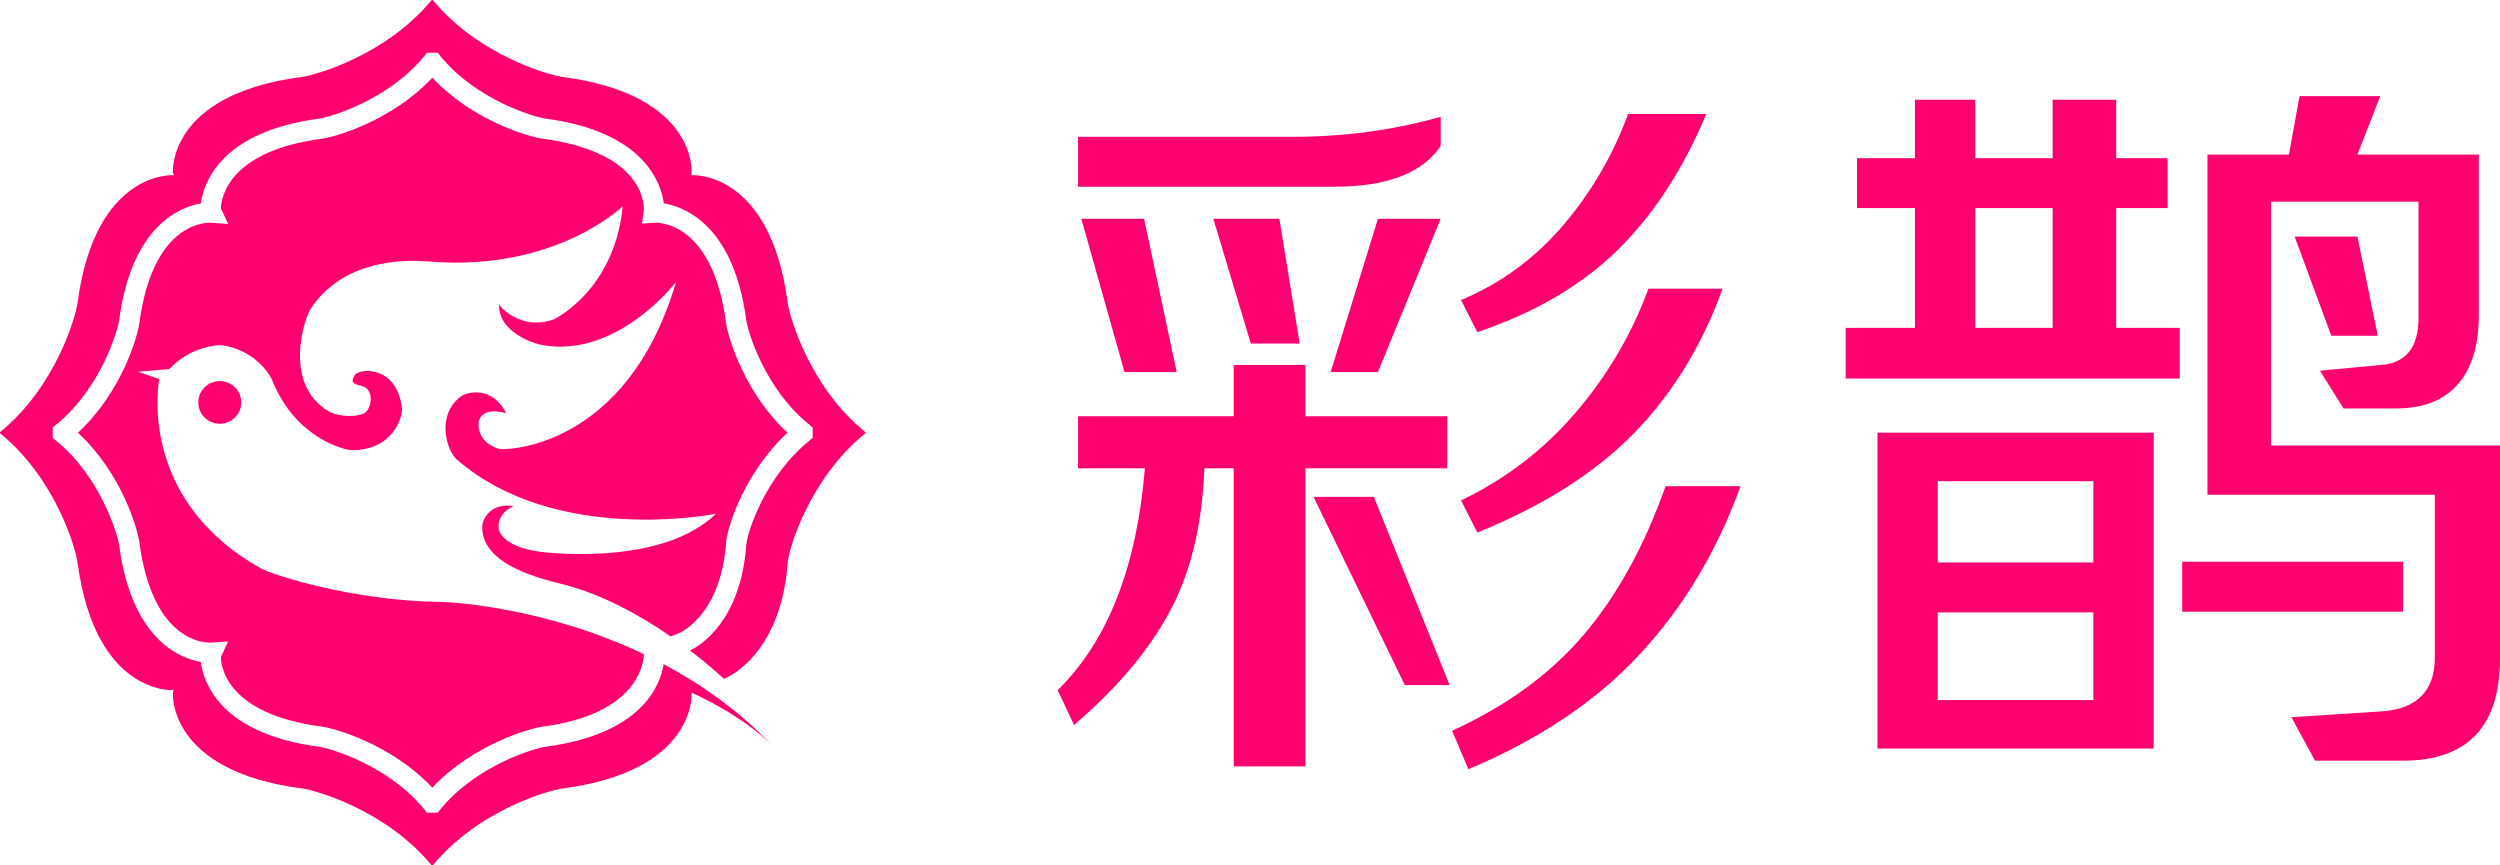
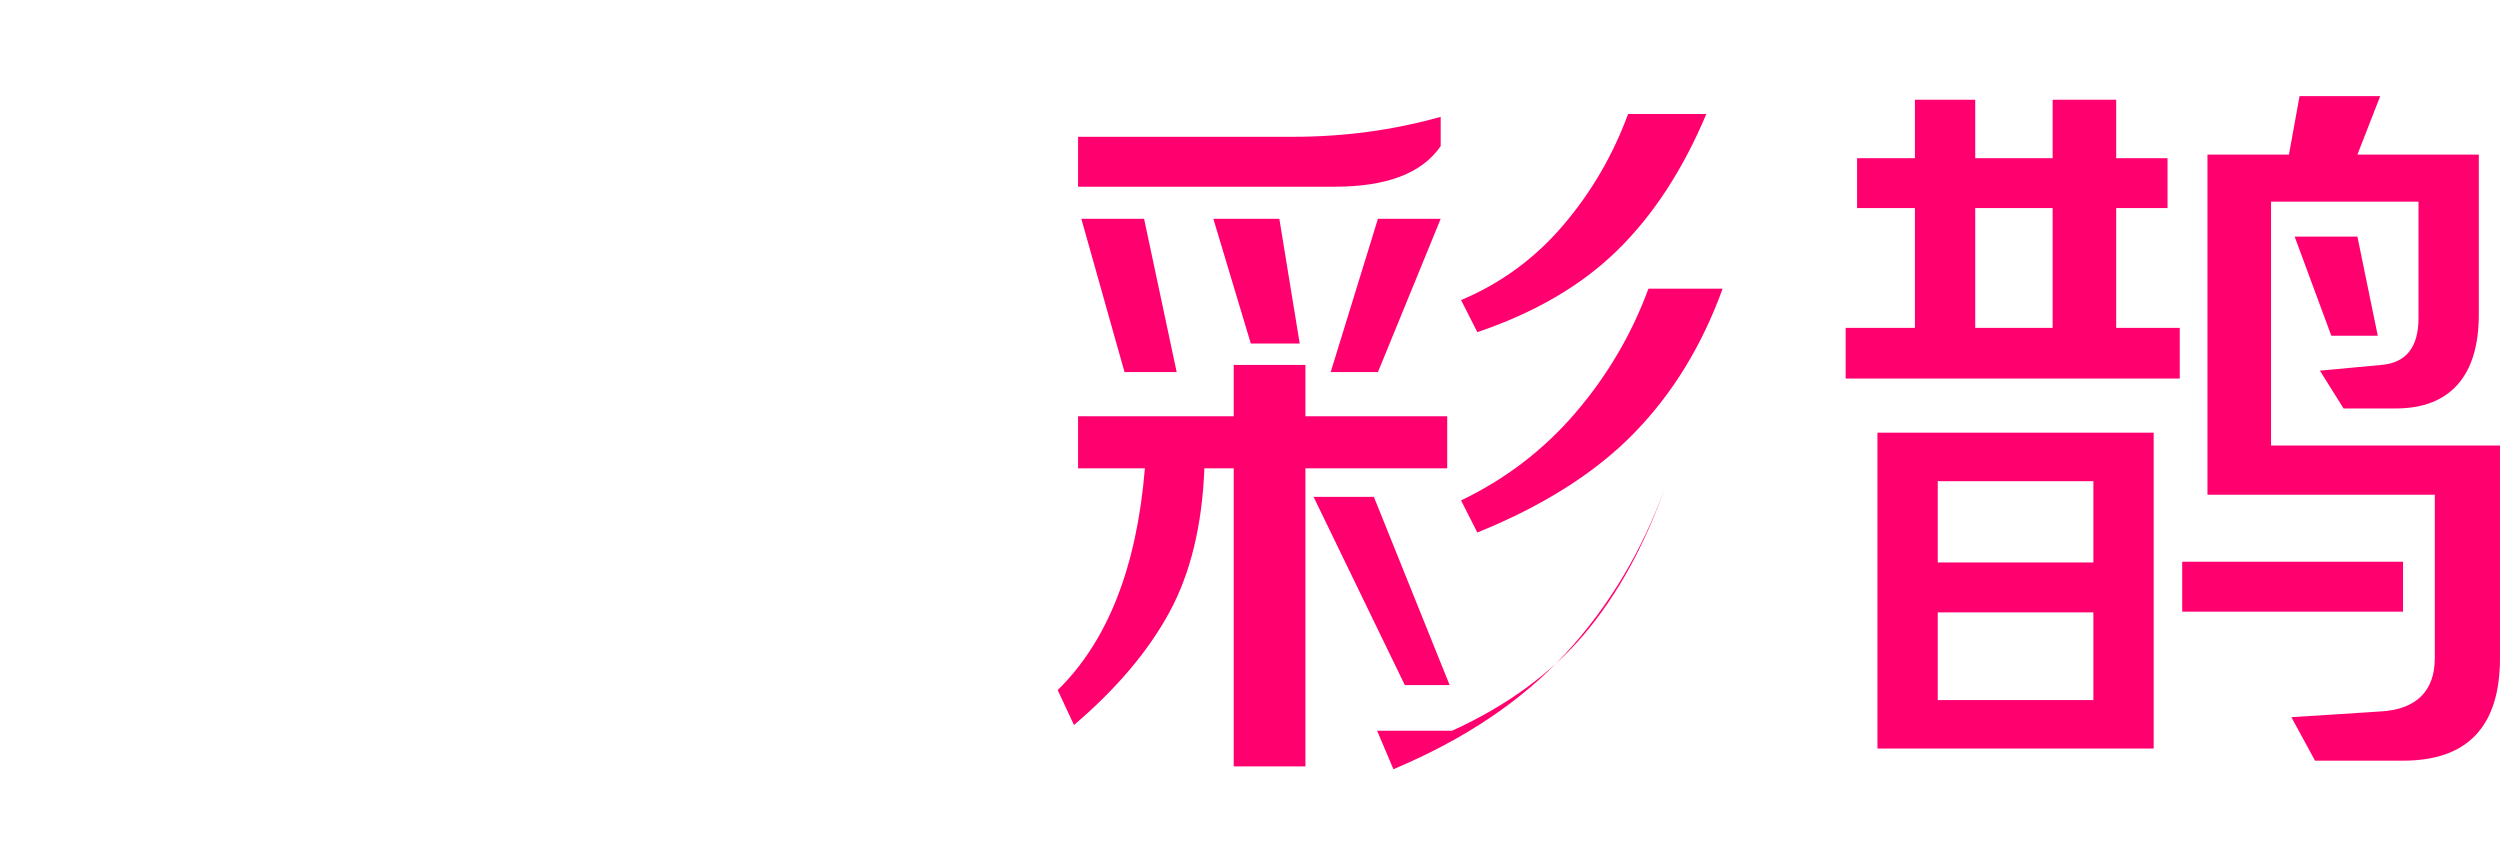
<svg xmlns="http://www.w3.org/2000/svg" xml:space="preserve" width="100%" height="100%" version="1.1" style="shape-rendering:geometricPrecision; text-rendering:geometricPrecision; image-rendering:optimizeQuality; fill-rule:evenodd; clip-rule:evenodd" viewBox="0 0 10000 3461.54">
  <defs>
    <style type="text/css">
   
    .fil0 {fill:#FF006E;fill-rule:nonzero}
   
  </style>
  </defs>
  <g id="图层_x0020_1">
    <g id="_2806922283936">
-       <path class="fil0" d="M9429.6 946.46l81.49 396.43 -185.79 0 -146.68 -396.43 250.98 0zm-599.74 -327.98l325.94 0 42.38 -233.86 322.68 0 -91.26 233.86 485.66 0 0 638.86c0,123.58 -28.25,217.23 -84.75,280.92 -56.49,63.7 -139.07,95.54 -247.72,95.54l-208.6 0 -94.53 -151.16 244.46 -22.81c99.96,-7.6 149.94,-70.35 149.94,-188.23l0 -464.88 -589.96 0 0 975.39 915.91 0 0 849.9c0,273.79 -129.3,410.69 -387.89,410.69l-352.01 0 -94.52 -173.97 355.27 -22.82c71.72,-3.8 126.04,-23.77 162.98,-59.89 36.94,-36.13 55.4,-87.46 55.4,-154.01l0 -653.11 -909.38 0 0 -1360.42zm-101.05 1628.51l883.31 0 0 199.63 -883.31 0 0 -199.63zm-518.25 -935.46l0 -479.14 -309.64 0 0 479.14 309.64 0zm162.98 938.31l0 -325.13 -622.56 0 0 325.13 622.56 0zm0 550.44l0 -350.8 -622.56 0 0 350.8 622.56 0zm-863.76 -1069.51l1104.96 0 0 1263.45 -1104.96 0 0 -1263.45zm149.94 -898.38l-231.43 0 0 -199.64 231.43 0 0 -233.87 241.2 0 0 233.87 309.64 0 0 -233.87 254.24 0 0 233.87 205.35 0 0 199.64 -205.35 0 0 479.14 254.24 0 0 202.49 -1336.38 0 0 -202.49 277.06 0 0 -479.14zm-1815.52 1169.32c178.19,-85.56 330.84,-202.49 457.96,-350.8 127.11,-148.3 224.36,-313.72 291.71,-496.25l296.62 0c-82.58,228.17 -201,421.15 -355.28,578.96 -154.29,157.82 -362.89,289.96 -625.82,396.44l-65.19 -128.35zm-35.85 921.21c217.3,-98.88 392.76,-226.74 526.4,-383.6 133.64,-156.86 242.83,-355.08 327.57,-594.64l299.87 0c-93.43,258.58 -227.07,481.99 -400.9,670.22 -173.85,188.23 -403.1,342.24 -687.75,462.02l-65.19 -154zm-296.61 -2047.75l250.98 0 -250.98 613.18 -189.05 0 189.05 -613.18zm-16.3 1112.29l303.13 752.93 -179.27 0 -365.06 -752.93 241.2 0zm-378.1 -1112.29l81.49 499.1 -195.57 0 -149.93 -499.1 264.01 0zm-541.07 0l130.39 613.18 -208.61 0 -172.75 -613.18 250.97 0zm-264.01 -327.99l860.5 0c204.25,0 400.91,-26.62 589.96,-79.85l0 116.93c-73.88,108.38 -215.13,162.57 -423.73,162.57l-1026.73 0 0 -199.65zm-81.49 2213.17c199.92,-195.84 316.17,-491.5 348.77,-886.98l-267.28 0 0 -208.19 622.56 0 0 -205.35 286.83 0 0 205.35 567.14 0 0 208.19 -567.14 0 0 1192.15 -286.83 0 0 -1192.15 -117.35 0c-8.68,228.16 -55.4,420.2 -140.15,576.11 -84.75,155.91 -211.87,306.11 -381.36,450.62l-65.19 -139.75zm1613.43 -1560.06c158.63,-66.54 294.44,-165.89 407.44,-298.03 112.99,-132.14 199.91,-280.92 260.75,-446.34l312.91 0c-93.44,222.46 -211.87,404.04 -355.28,544.74 -143.42,140.7 -330.29,250.02 -560.63,327.97l-65.19 -128.34z" />
-       <path class="fil0" d="M879.17 1524.31c-47.6,0 -86.04,38.23 -86.04,85.37 0,47.13 38.44,85.34 86.04,85.34 47.38,0 85.87,-38.21 85.87,-85.34 0,-47.14 -38.49,-85.37 -85.87,-85.37zm1803.72 1021.45l0 0c-116.9,-80.79 -271.24,-168.47 -434.78,-209.6 -70.74,-17.74 -326.73,-74.29 -318.96,-232.41 1.37,-28.32 34.92,-94.75 125.69,-79 0,0 -65.17,23.73 -60.52,86.97 2.44,30.6 46.26,85.36 191.06,98.06 35.12,3.01 469.71,48.89 678.37,-154.9 0,0 -640.12,129.49 -1038.02,-218.24 -35.56,-31.04 -84.47,-170.66 15.82,-249.7 25.8,-20.34 128.98,-44.2 183.26,66.44 0,0 -86.28,-30.02 -108.32,26.8 -4.68,11.85 -12.69,87 79.63,115.38 19.98,6.31 511.11,3.2 708.37,-668.53 0,0 -232.44,306.69 -534.89,253.34 -36.06,-6.29 -175.28,-51.11 -173.48,-161.58 0,0 81.14,107.38 219.74,58.38 0,0 241.97,-113.87 275.09,-452.08 0,0 -267.32,260.91 -768.83,221.34 -66.5,-5.3 -337.38,-25.42 -479.06,188.02 -25.15,37.49 -114.79,303.45 74.7,412.52 21.15,12.16 84.33,26.82 135.23,7.99 29.59,-10.94 44.49,-79.04 9.82,-104.35 -19.35,-13.68 -73.44,-6.31 -43.19,-50.64 19.39,-28.32 168.83,-37.93 187.93,132.78 4.26,36.09 -36.68,170.68 -203.72,167.56 -24.47,-0.53 -221.49,-45.83 -315.34,-279.87 -12.45,-30.75 -77.87,-124.73 -206.84,-140.07 0,0 -115.18,0 -204.64,95.93l-124.96 10.63 84.95 29.34c0,0 -95.66,478.46 409.67,758.63 40.01,22.32 358.73,128.71 717.45,132.85 36.26,0.47 413.15,19.1 811.39,208.87 -0.53,16.2 -5.72,67.46 -46.56,122.89 -64.19,87.07 -188.23,144.86 -358.62,167.08 -50.03,6.59 -277.68,70.33 -441.13,243.94 -163.42,-173.61 -390.92,-237.35 -440.89,-243.94 -378.71,-49.37 -404.01,-237.35 -404.99,-277.89l29.12 -62.86 -68.7 4.71c-0.49,0.04 -1.76,0.04 -3.76,0.04 -38.29,0 -231.9,-19.34 -282.66,-402.13 -7.27,-53.06 -69.95,-274.97 -245.58,-437.69 175.52,-162.61 238.31,-384.63 245.58,-437.83 50.76,-382.78 244.75,-402.18 283.11,-402.18 1.65,0 2.88,0 3.56,0.09l68.54 5.05 -29.06 -62.91c1.61,-41.18 29.88,-229.14 404.78,-278.12 49.93,-6.52 277.34,-69.85 441.13,-243.86 163.57,174.01 391.02,237.34 440.95,243.8 173.19,22.65 298.1,78.91 361.23,162.61 45.47,60.28 44.06,115.43 43.86,120.43l-7.24 56.54 49.59 -3.45c0.49,-0.09 1.8,-0.09 3.77,-0.09 38.3,0 231.95,19.34 282.9,401.98 6.4,49.52 69.91,275.03 245.58,437.89 -172.4,159.42 -241.43,379.15 -245.73,440.16 -21.98,293.28 -185.58,360.91 -192.53,363.64l-28.87 11.24zm778.65 -817.17l0 0 0 4.26c-223.05,181.19 -306.25,460.82 -310.49,516.31 -28.44,384.1 -255.51,466.34 -255.51,466.34 0,0 -51.25,-49.46 -135.42,-113.67 40.41,-19.21 202.64,-115.31 225.36,-424.83 3.62,-47.29 75.42,-270.81 250.47,-412.96l14.79 -13.04 0 -40.84 -14.79 -12.62c-179.88,-145.96 -245.24,-376.13 -250.62,-415.27 -23.84,-179.44 -82.12,-311.35 -173.33,-392.1 -59.11,-52.29 -119.1,-70.6 -156.85,-77.01 -10.46,-78.18 -75.93,-286.73 -474.12,-338.81 -37.03,-4.75 -271.38,-70.71 -418.08,-248.1l-11.87 -15.34 -43.57 0 -11.82 15.34c-146.76,177.39 -381.06,243.35 -418.19,248.1 -398.63,52.2 -463.75,261.26 -474.05,339.2 -88.14,15.7 -277.58,93.54 -327.17,468.68 -4.94,36.84 -71.91,270.02 -250.43,415.27l-15.04 12.17 0 42.11 14.95 12.12c178.55,145.29 245.58,378.47 250.48,415.27 49.57,375.04 238.82,453.08 327.06,468.83 9.91,78.04 74.11,286.76 474.31,339.1 37.02,4.76 271.47,70.8 417.97,248.24l12.17 15.29 43.08 0 11.83 -14.85c146.9,-177.88 381.34,-243.92 418.46,-248.68 388.73,-50.74 460.45,-247.68 473.29,-330.67 148.56,79.16 297.18,183.28 429.46,320.39 -41.66,-40.75 -140.65,-124.65 -317.35,-206.37 0,0 23.8,312.76 -515.09,383.19 -55.79,7.31 -337.82,86.45 -520.18,307.9l-4.45 0c-182.62,-221.45 -464.39,-300.59 -520.04,-307.9 -539.09,-70.43 -515.29,-383.19 -515.29,-383.19 0,0 0.25,-6.49 4.68,-9.69 0,0 -314.94,23.52 -386.12,-511.6 -7.33,-55.28 -87.15,-335.12 -310.03,-516.31l0 -4.26c222.88,-181.18 302.7,-461.02 310.03,-516.34 71.18,-535.09 386.12,-511.56 386.12,-511.56l-4.68 -9.75c0,0 -23.8,-312.62 515.29,-383.02 55.65,-7.28 337.42,-86.57 520.04,-307.92l4.45 0c182.36,221.35 464.39,300.64 520.18,307.92 538.89,70.4 515.09,383.02 515.09,383.02l-1.13 9.75c0,0 314.97,-23.53 385.66,511.56 7.38,55.32 87.44,335.16 310.49,516.34z" />
+       <path class="fil0" d="M9429.6 946.46l81.49 396.43 -185.79 0 -146.68 -396.43 250.98 0zm-599.74 -327.98l325.94 0 42.38 -233.86 322.68 0 -91.26 233.86 485.66 0 0 638.86c0,123.58 -28.25,217.23 -84.75,280.92 -56.49,63.7 -139.07,95.54 -247.72,95.54l-208.6 0 -94.53 -151.16 244.46 -22.81c99.96,-7.6 149.94,-70.35 149.94,-188.23l0 -464.88 -589.96 0 0 975.39 915.91 0 0 849.9c0,273.79 -129.3,410.69 -387.89,410.69l-352.01 0 -94.52 -173.97 355.27 -22.82c71.72,-3.8 126.04,-23.77 162.98,-59.89 36.94,-36.13 55.4,-87.46 55.4,-154.01l0 -653.11 -909.38 0 0 -1360.42zm-101.05 1628.51l883.31 0 0 199.63 -883.31 0 0 -199.63zm-518.25 -935.46l0 -479.14 -309.64 0 0 479.14 309.64 0zm162.98 938.31l0 -325.13 -622.56 0 0 325.13 622.56 0zm0 550.44l0 -350.8 -622.56 0 0 350.8 622.56 0zm-863.76 -1069.51l1104.96 0 0 1263.45 -1104.96 0 0 -1263.45zm149.94 -898.38l-231.43 0 0 -199.64 231.43 0 0 -233.87 241.2 0 0 233.87 309.64 0 0 -233.87 254.24 0 0 233.87 205.35 0 0 199.64 -205.35 0 0 479.14 254.24 0 0 202.49 -1336.38 0 0 -202.49 277.06 0 0 -479.14zm-1815.52 1169.32c178.19,-85.56 330.84,-202.49 457.96,-350.8 127.11,-148.3 224.36,-313.72 291.71,-496.25l296.62 0c-82.58,228.17 -201,421.15 -355.28,578.96 -154.29,157.82 -362.89,289.96 -625.82,396.44l-65.19 -128.35zm-35.85 921.21c217.3,-98.88 392.76,-226.74 526.4,-383.6 133.64,-156.86 242.83,-355.08 327.57,-594.64c-93.43,258.58 -227.07,481.99 -400.9,670.22 -173.85,188.23 -403.1,342.24 -687.75,462.02l-65.19 -154zm-296.61 -2047.75l250.98 0 -250.98 613.18 -189.05 0 189.05 -613.18zm-16.3 1112.29l303.13 752.93 -179.27 0 -365.06 -752.93 241.2 0zm-378.1 -1112.29l81.49 499.1 -195.57 0 -149.93 -499.1 264.01 0zm-541.07 0l130.39 613.18 -208.61 0 -172.75 -613.18 250.97 0zm-264.01 -327.99l860.5 0c204.25,0 400.91,-26.62 589.96,-79.85l0 116.93c-73.88,108.38 -215.13,162.57 -423.73,162.57l-1026.73 0 0 -199.65zm-81.49 2213.17c199.92,-195.84 316.17,-491.5 348.77,-886.98l-267.28 0 0 -208.19 622.56 0 0 -205.35 286.83 0 0 205.35 567.14 0 0 208.19 -567.14 0 0 1192.15 -286.83 0 0 -1192.15 -117.35 0c-8.68,228.16 -55.4,420.2 -140.15,576.11 -84.75,155.91 -211.87,306.11 -381.36,450.62l-65.19 -139.75zm1613.43 -1560.06c158.63,-66.54 294.44,-165.89 407.44,-298.03 112.99,-132.14 199.91,-280.92 260.75,-446.34l312.91 0c-93.44,222.46 -211.87,404.04 -355.28,544.74 -143.42,140.7 -330.29,250.02 -560.63,327.97l-65.19 -128.34z" />
    </g>
  </g>
</svg>